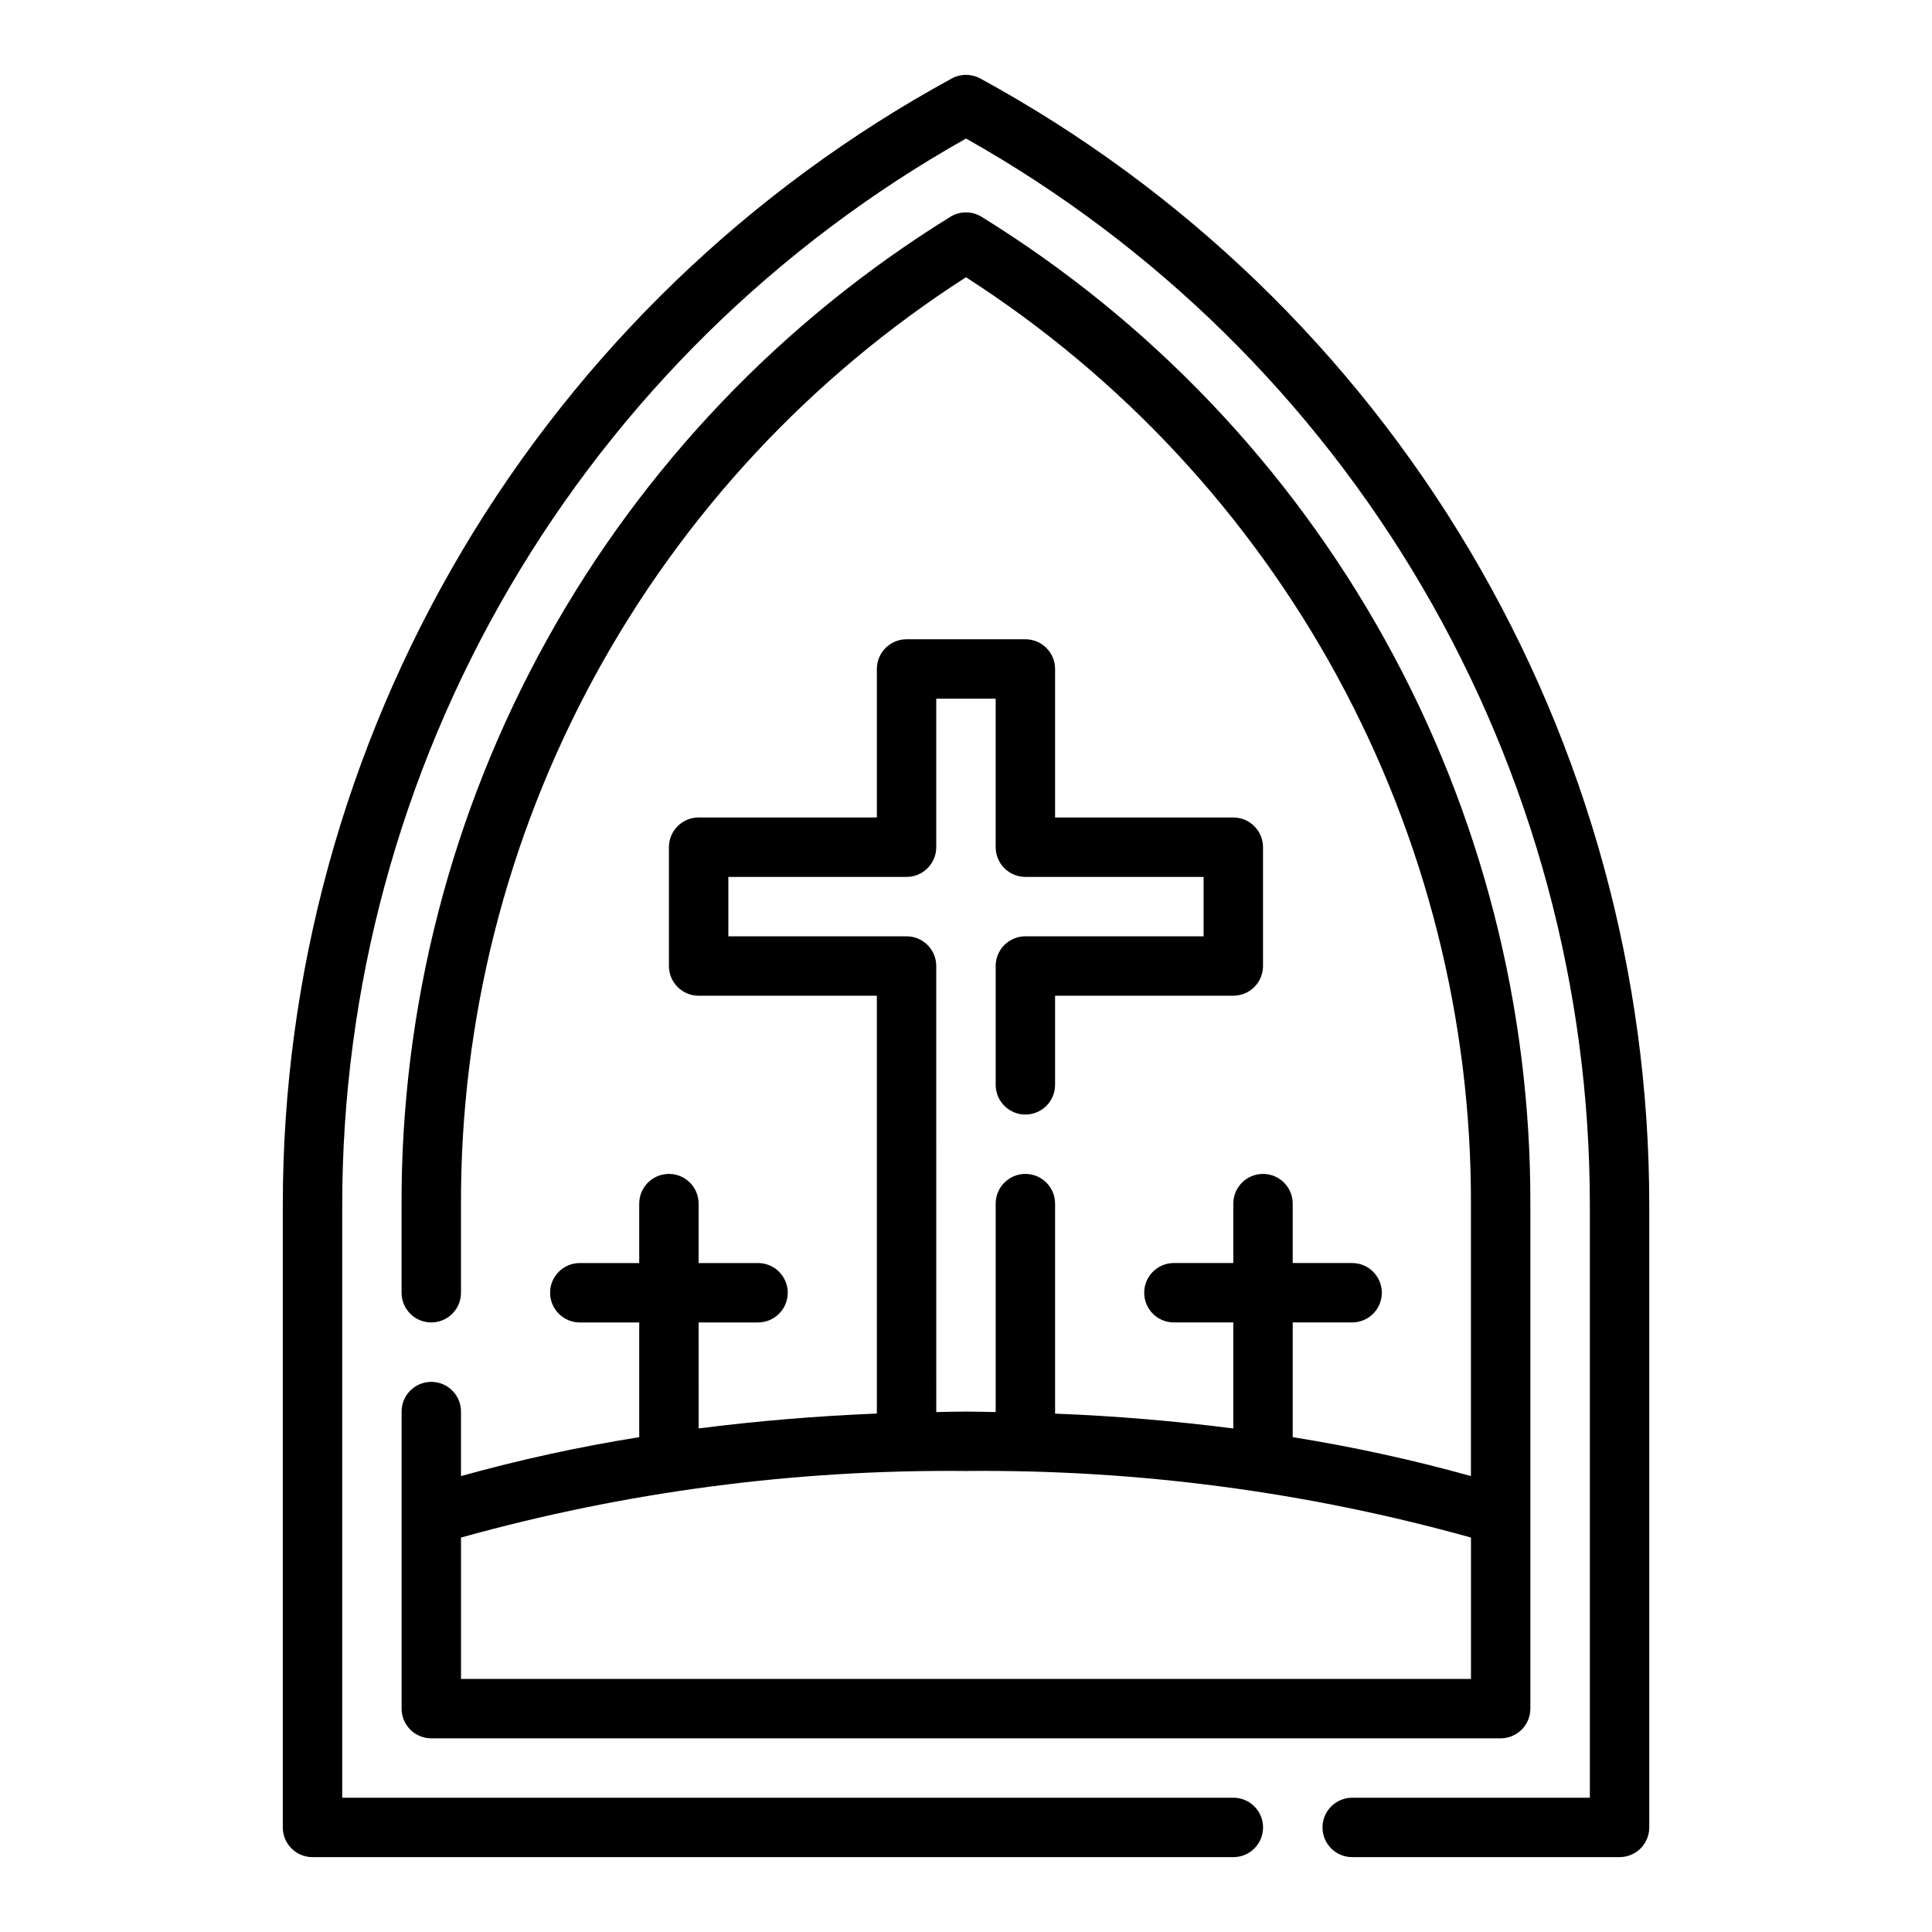
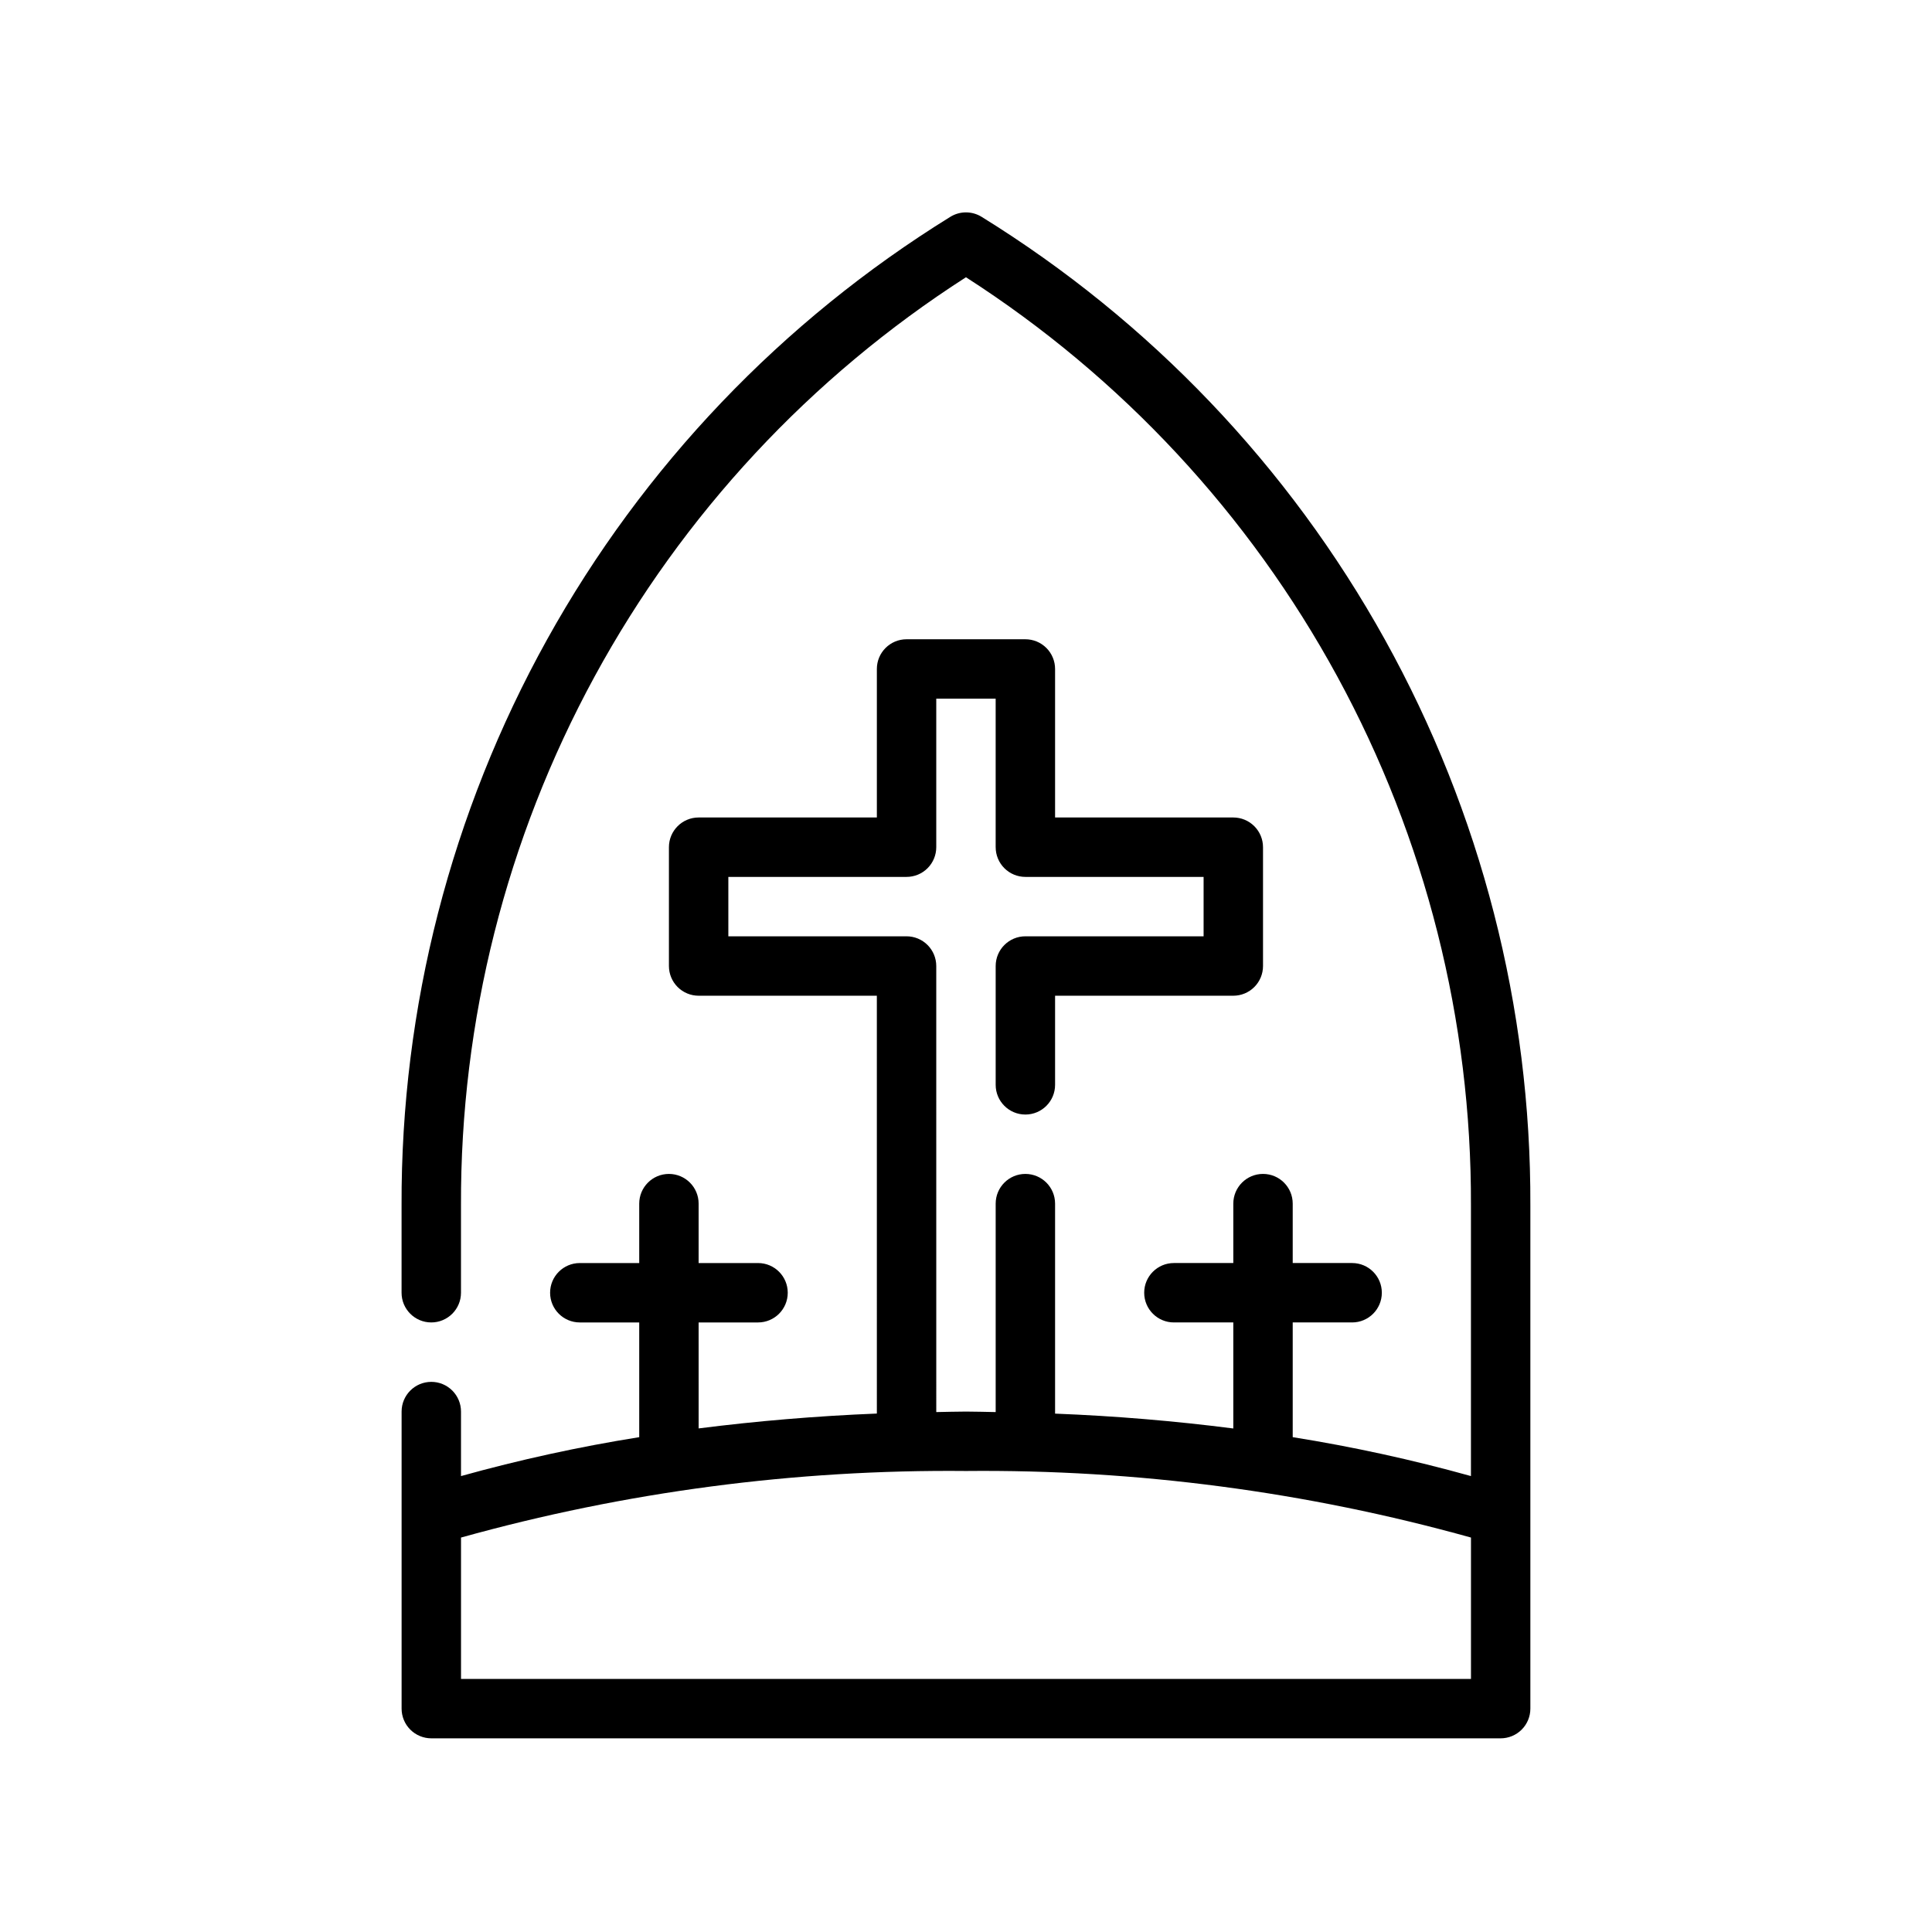
<svg xmlns="http://www.w3.org/2000/svg" fill="#000000" width="800px" height="800px" version="1.1" viewBox="144 144 512 512">
  <g>
-     <path d="m403.77 164.8c-2.352-1.281-5.191-1.281-7.543 0-53.664 29.25-98.453 72.426-129.65 124.98-31.199 52.559-47.652 112.55-47.633 173.67v164.84c0 2.086 0.828 4.09 2.305 5.566 1.477 1.473 3.481 2.305 5.566 2.305h244.04c4.348 0 7.871-3.523 7.871-7.871 0-4.348-3.523-7.875-7.871-7.875h-236.16v-156.97c-0.02-57.559 15.281-114.09 44.336-163.77 29.051-49.688 70.805-90.75 120.98-118.96 50.168 28.215 91.922 69.277 120.98 118.96 29.051 49.688 44.352 106.21 44.336 163.77v156.97h-62.977c-4.348 0-7.875 3.527-7.875 7.875 0 4.348 3.527 7.871 7.875 7.871h70.848c2.086 0 4.09-0.832 5.566-2.305 1.477-1.477 2.305-3.481 2.305-5.566v-164.84c0.02-61.117-16.434-121.11-47.633-173.67-31.199-52.555-75.988-95.73-129.65-124.98z" />
    <path d="m258.3 510.21c-4.348 0-7.871 3.523-7.871 7.871v78.723c0 2.086 0.828 4.09 2.305 5.566 1.477 1.473 3.481 2.305 5.566 2.305h283.39c2.086 0 4.09-0.832 5.566-2.305 1.477-1.477 2.305-3.481 2.305-5.566v-133.36c0.184-52.453-13.09-104.08-38.547-149.94-25.453-45.867-62.246-84.438-106.86-112.03-2.551-1.586-5.781-1.586-8.328 0-44.613 27.594-81.402 66.164-106.86 112.03-25.457 45.863-38.727 97.488-38.547 149.94v23.145c0 4.348 3.523 7.871 7.871 7.871 4.348 0 7.875-3.523 7.875-7.871v-23.145c-0.172-48.941 12-97.141 35.391-140.13 23.395-42.996 57.246-79.398 98.434-105.84 41.184 26.445 75.039 62.848 98.43 105.84 23.391 42.992 35.562 91.191 35.395 140.13v71.73c-15.539-4.328-31.309-7.769-47.234-10.312v-30.402h15.746c4.348 0 7.871-3.523 7.871-7.871s-3.523-7.871-7.871-7.871h-15.746v-15.742c0-4.348-3.523-7.875-7.871-7.875s-7.871 3.527-7.871 7.875v15.742h-15.746c-4.348 0-7.871 3.523-7.871 7.871s3.523 7.871 7.871 7.871h15.742v28.102c-15.312-1.969-31.094-3.305-47.23-3.938v-55.648c0-4.348-3.523-7.875-7.871-7.875-4.348 0-7.871 3.527-7.871 7.875v55.238c-2.629-0.039-5.227-0.133-7.871-0.133s-5.242 0.094-7.871 0.133l-0.004-118.21c0-2.09-0.828-4.09-2.305-5.566-1.477-1.477-3.477-2.309-5.566-2.309h-47.23v-15.742h47.23c2.09 0 4.09-0.828 5.566-2.305 1.477-1.477 2.305-3.481 2.305-5.566v-39.363h15.742v39.359l0.004 0.004c0 2.086 0.828 4.09 2.305 5.566 1.477 1.477 3.481 2.305 5.566 2.305h47.23v15.742h-47.23c-4.348 0-7.871 3.527-7.871 7.875v31.488c0 4.348 3.523 7.871 7.871 7.871 4.348 0 7.871-3.523 7.871-7.871v-23.617h47.234c2.086 0 4.09-0.828 5.566-2.305 1.477-1.477 2.305-3.481 2.305-5.566v-31.488c0-2.09-0.828-4.09-2.305-5.566-1.477-1.477-3.481-2.309-5.566-2.309h-47.234v-39.359c0-2.086-0.828-4.09-2.305-5.566-1.477-1.477-3.477-2.305-5.566-2.305h-31.488c-4.348 0-7.871 3.523-7.871 7.871v39.359h-47.234c-4.348 0-7.871 3.527-7.871 7.875v31.488c0 2.086 0.832 4.09 2.305 5.566 1.477 1.477 3.481 2.305 5.566 2.305h47.23l0.004 110.73c-16.137 0.652-31.922 1.992-47.23 3.938l-0.004-28.082h15.746c4.348 0 7.871-3.523 7.871-7.871s-3.523-7.871-7.871-7.871h-15.746v-15.742c0-4.348-3.523-7.875-7.871-7.875s-7.871 3.527-7.871 7.875v15.742h-15.742c-4.348 0-7.875 3.523-7.875 7.871s3.527 7.871 7.875 7.871h15.742v30.402c-15.926 2.543-31.695 5.984-47.23 10.312v-17.098c0-2.086-0.832-4.09-2.309-5.566-1.477-1.477-3.477-2.305-5.566-2.305zm141.7 23.617h0.004c45.215-0.438 90.266 5.5 133.82 17.641v37.461h-267.65v-37.461c43.555-12.141 88.605-18.078 133.82-17.641z" />
  </g>
</svg>